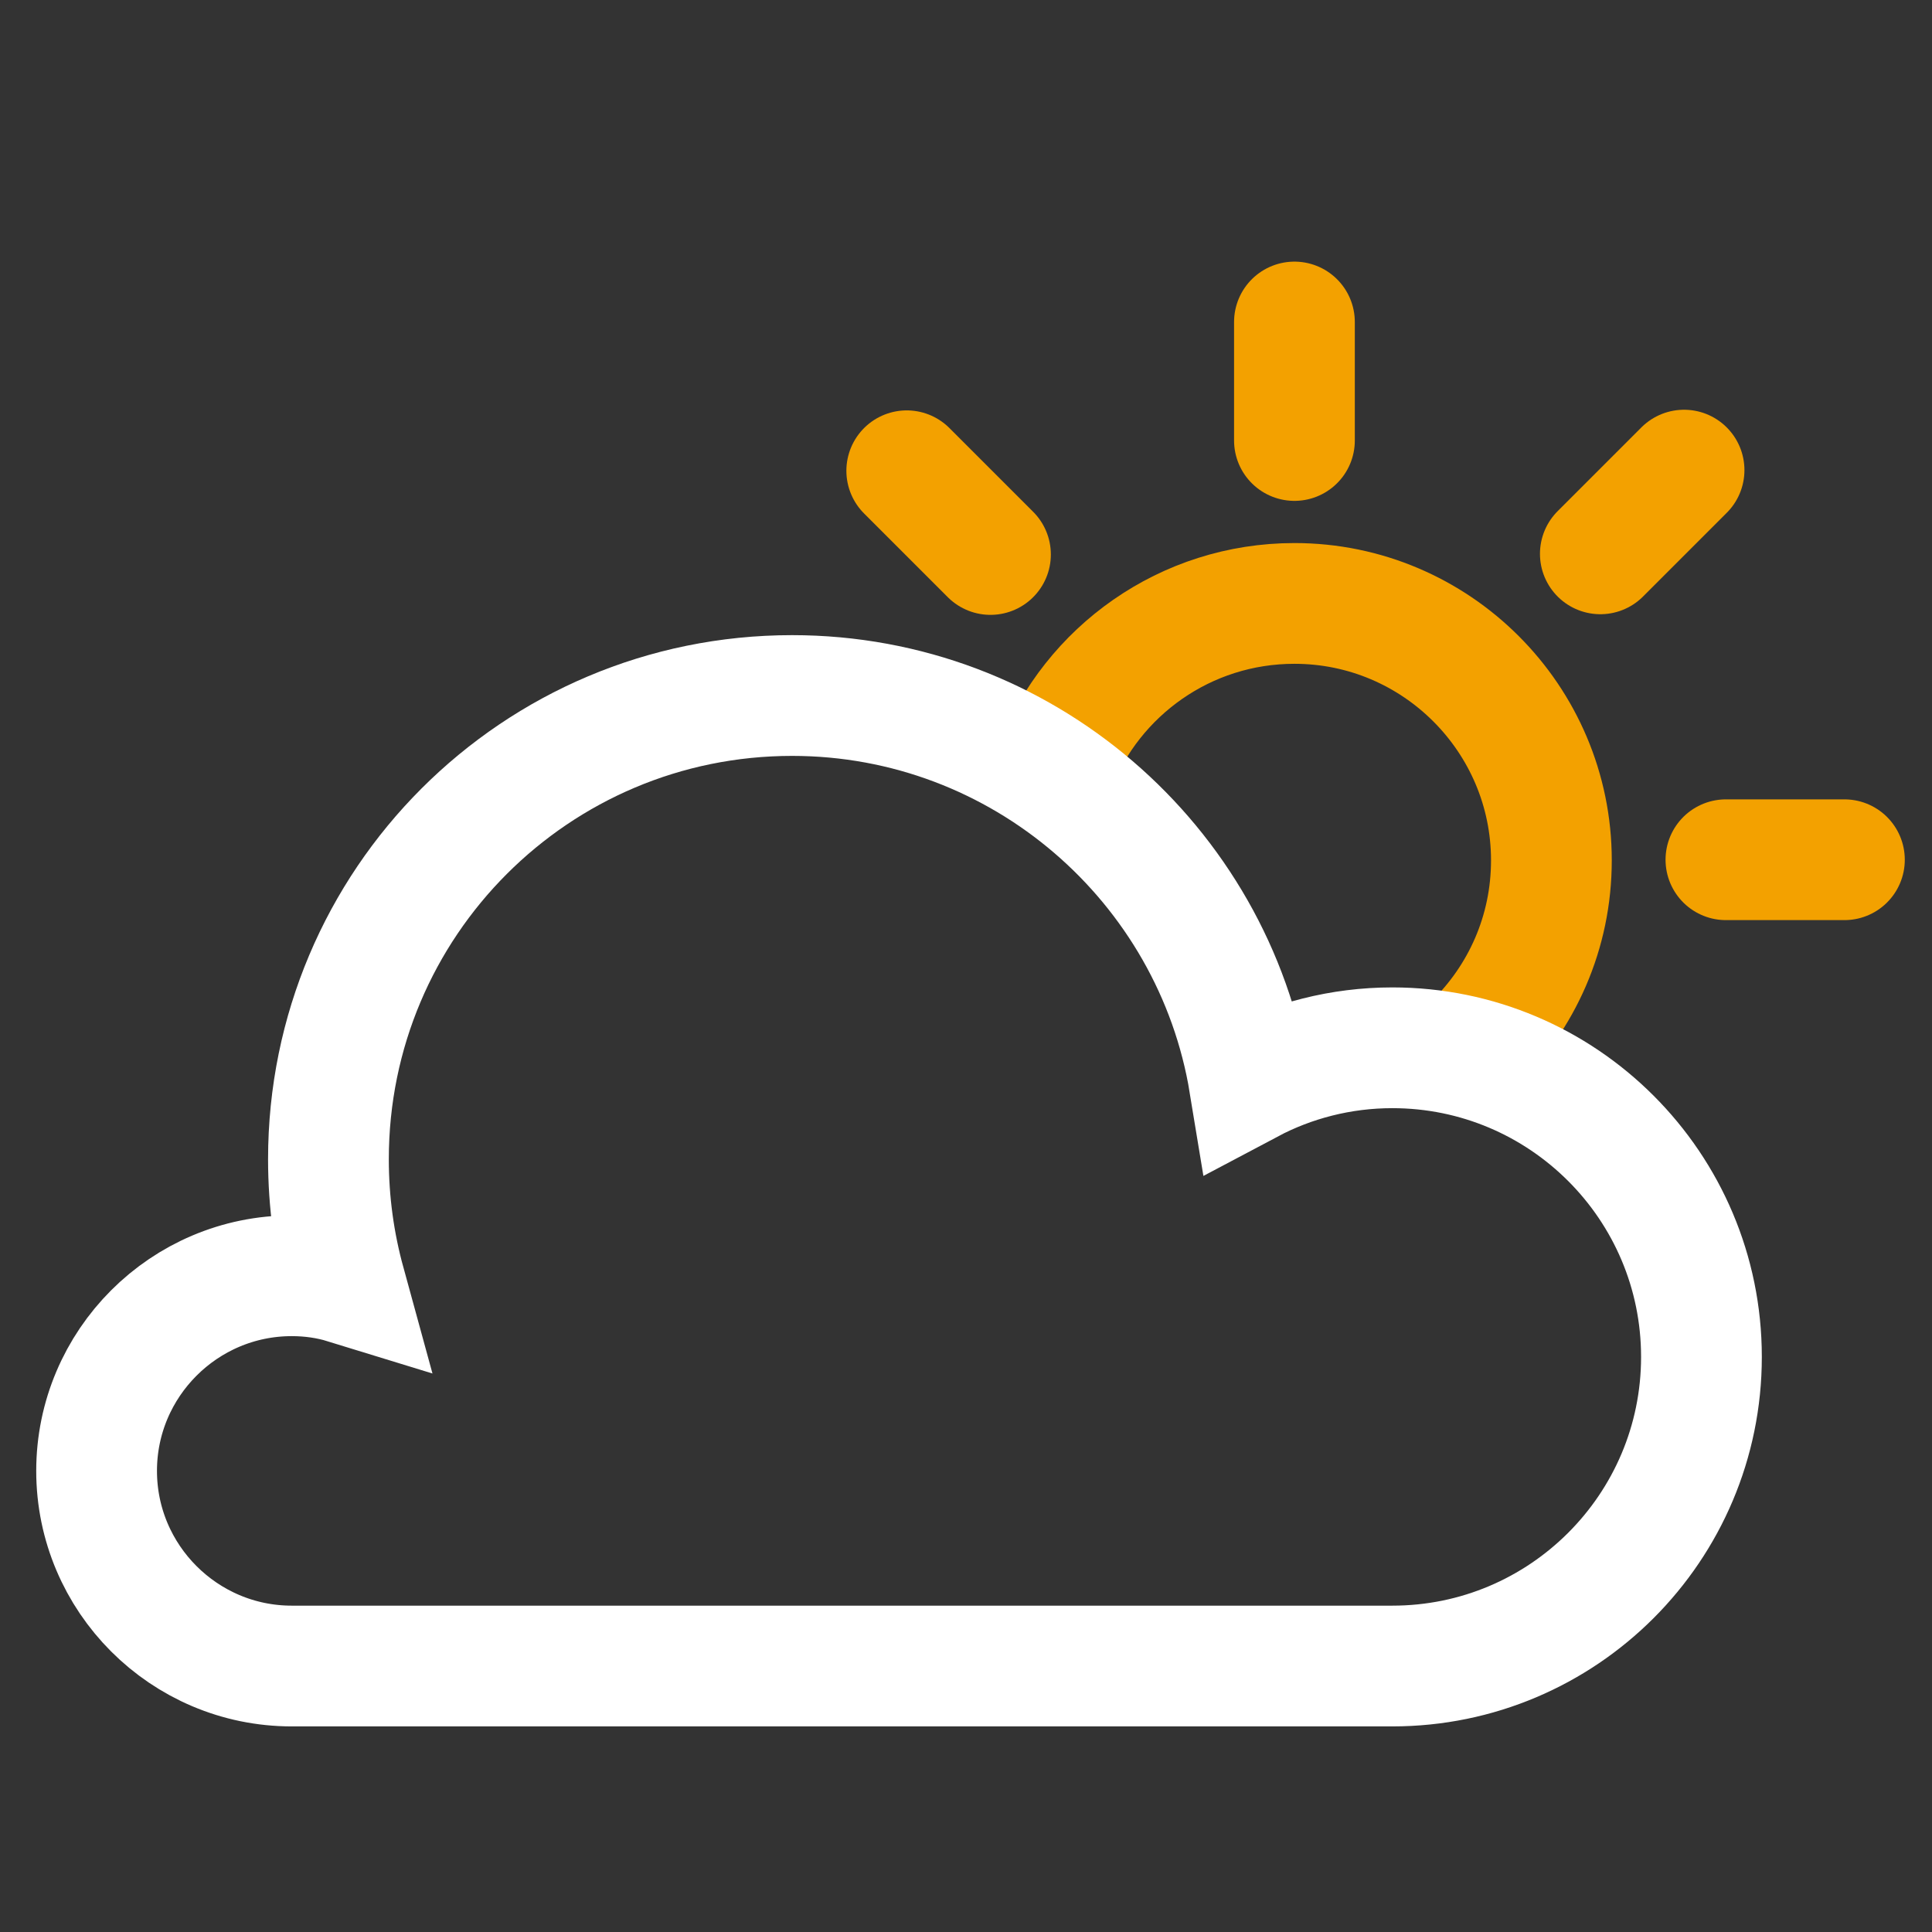
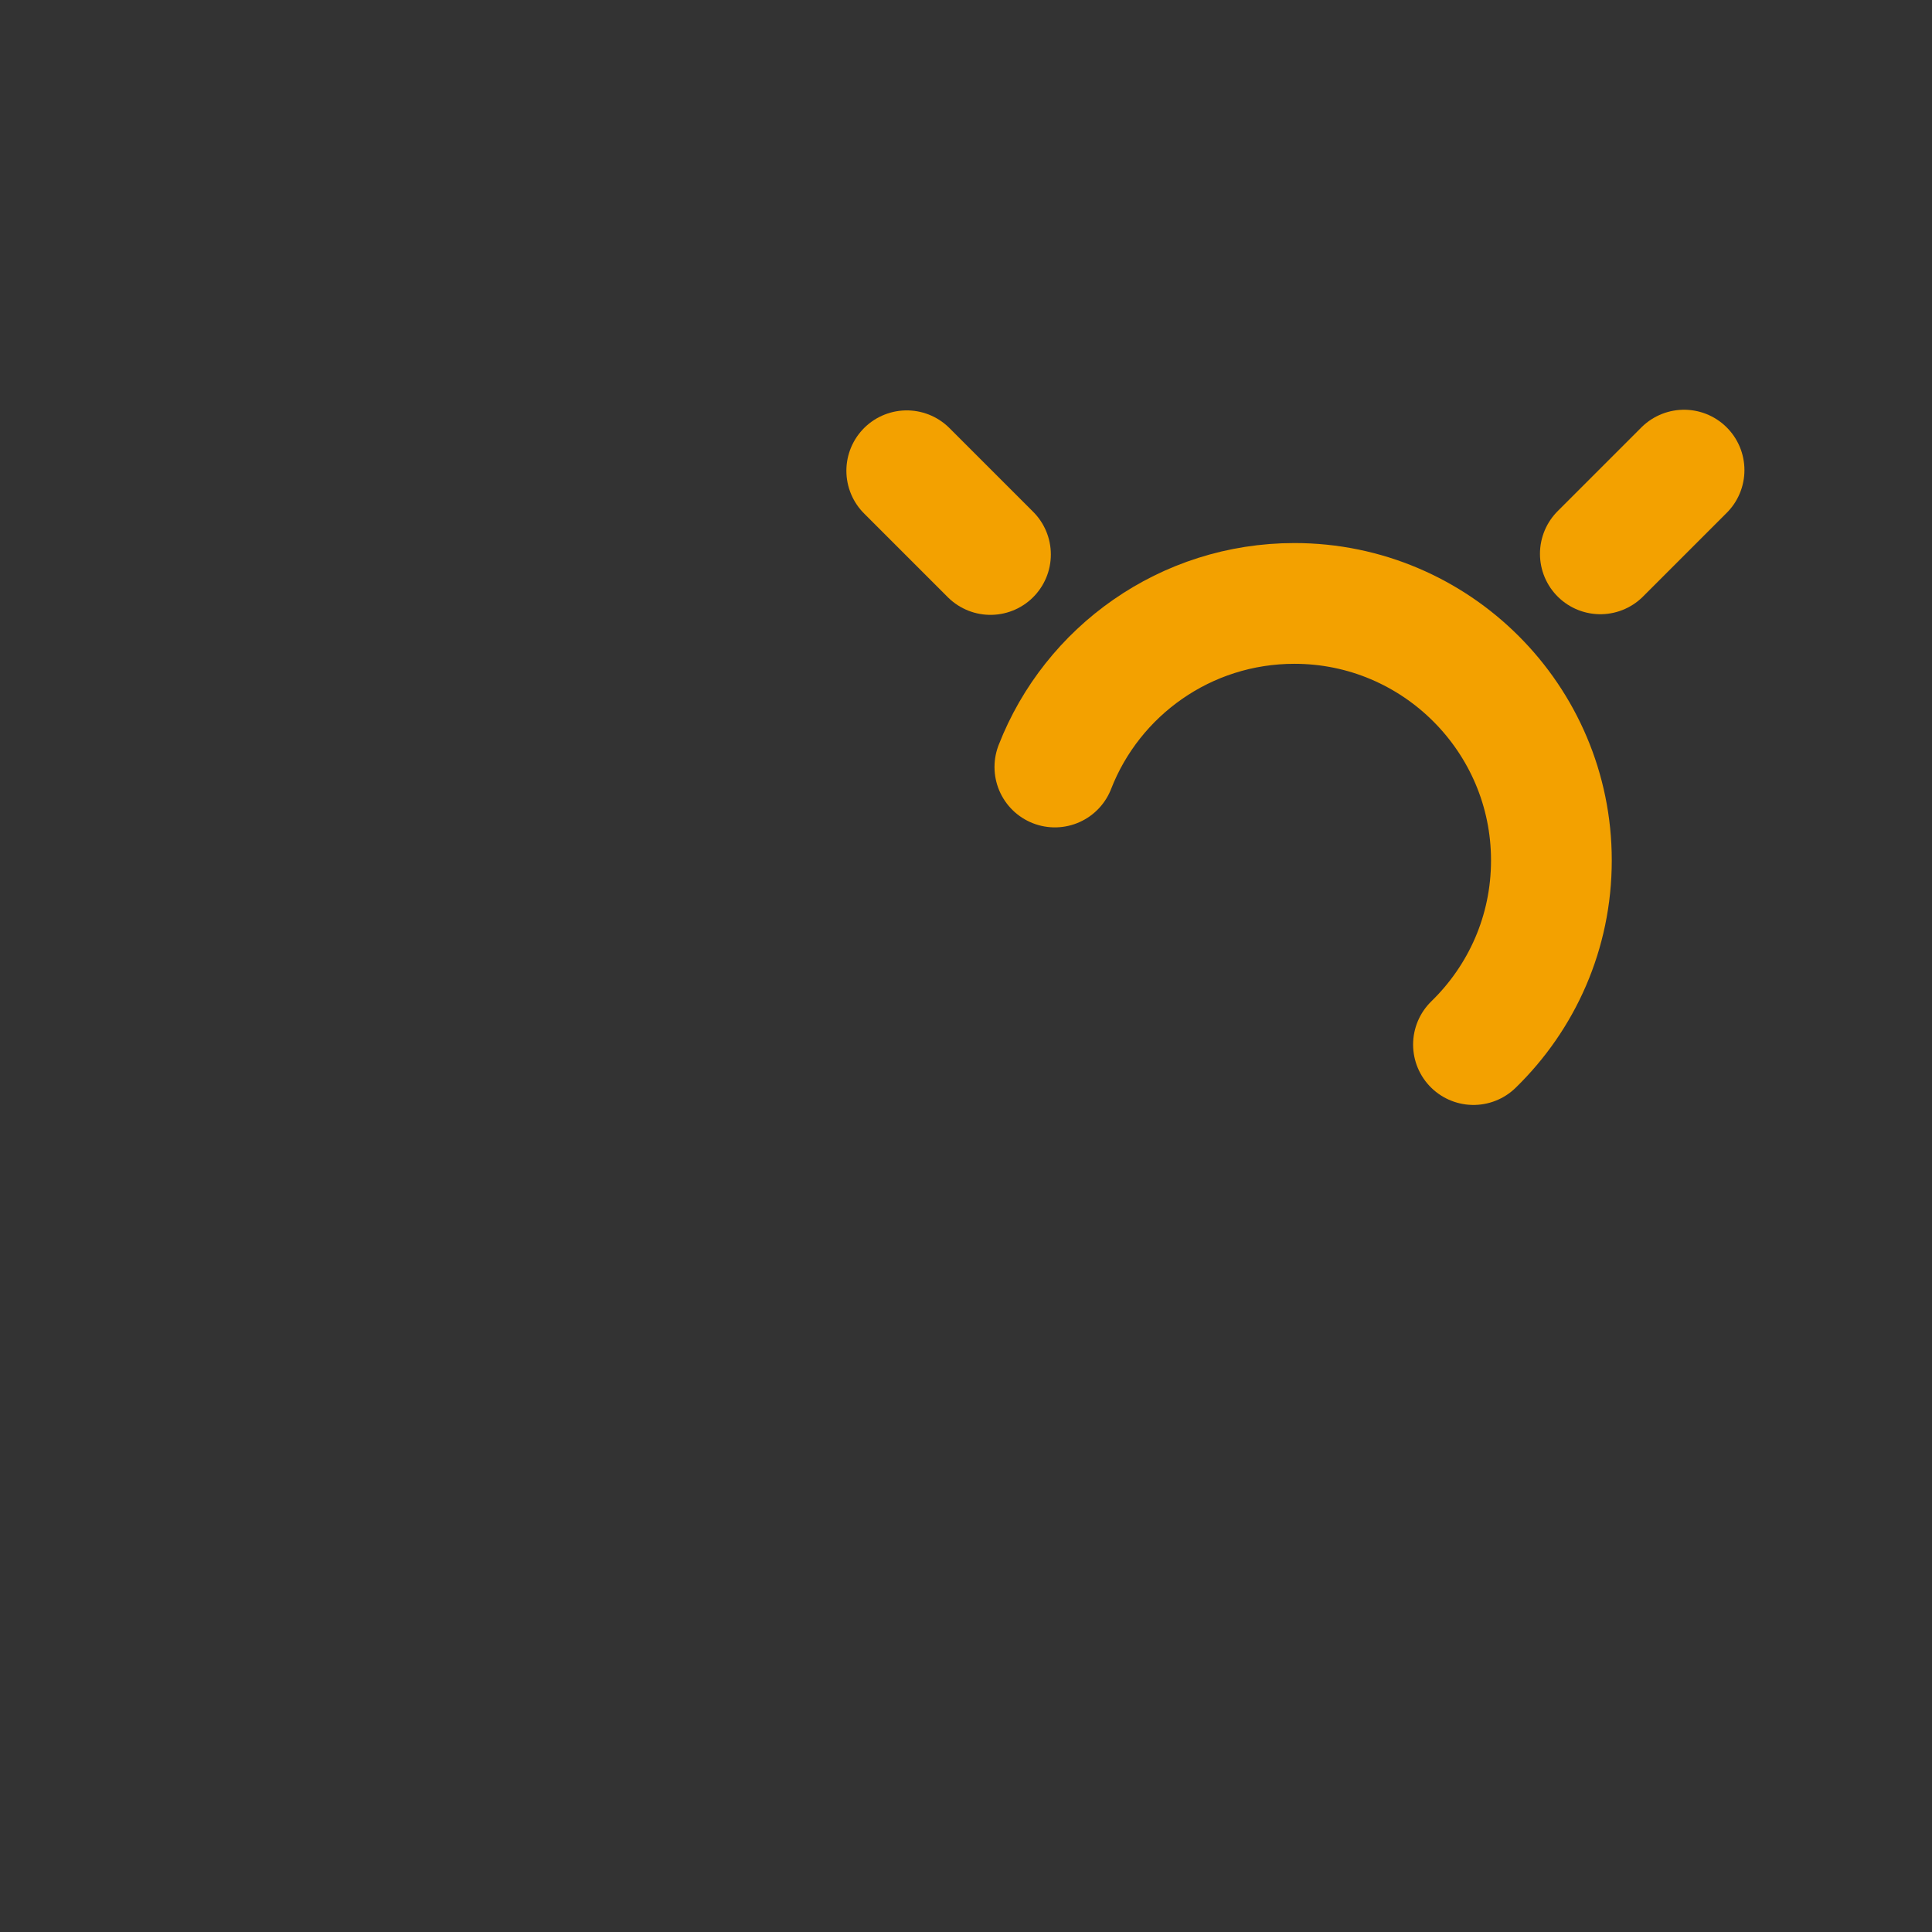
<svg xmlns="http://www.w3.org/2000/svg" width="24" height="24" viewBox="0 0 24 24" fill="none">
  <rect x="0" y="0" width="24" height="24" fill="#333333" stroke="none" />
-   <path d="M16.08 4V5.472" stroke="#F3A100" stroke-width="1.5" stroke-miterlimit="10" stroke-linecap="round" />
  <path d="M13.104 9.528C13.568 8.336 14.728 7.496 16.08 7.496C17.84 7.496 19.272 8.928 19.272 10.688C19.272 11.584 18.904 12.392 18.304 12.976" stroke="#F3A100" stroke-width="1.5" stroke-miterlimit="10" stroke-linecap="round" />
-   <path d="M22.912 10.68H21.44" stroke="#F3A100" stroke-width="1.5" stroke-miterlimit="10" stroke-linecap="round" />
  <path d="M12.304 6.888L11.264 5.848" stroke="#F3A100" stroke-width="1.5" stroke-miterlimit="10" stroke-linecap="round" />
  <path d="M19.88 6.88L20.92 5.84" stroke="#F3A100" stroke-width="1.5" stroke-miterlimit="10" stroke-linecap="round" />
-   <path d="M17.296 13.016C16.656 13.016 16.048 13.176 15.52 13.456C15.072 10.728 12.696 8.64 9.84 8.64C6.656 8.64 4.08 11.216 4.08 14.4C4.08 14.936 4.152 15.448 4.288 15.944C4.08 15.88 3.856 15.848 3.624 15.848C2.288 15.848 1.2 16.936 1.2 18.272C1.2 19.608 2.288 20.696 3.624 20.696H16.92C16.92 20.696 17.168 20.696 17.296 20.696C19.416 20.696 21.136 18.976 21.136 16.856C21.136 14.736 19.416 13.016 17.296 13.016Z" stroke="white" stroke-width="1.5" stroke-miterlimit="10" stroke-linecap="round" />
</svg>